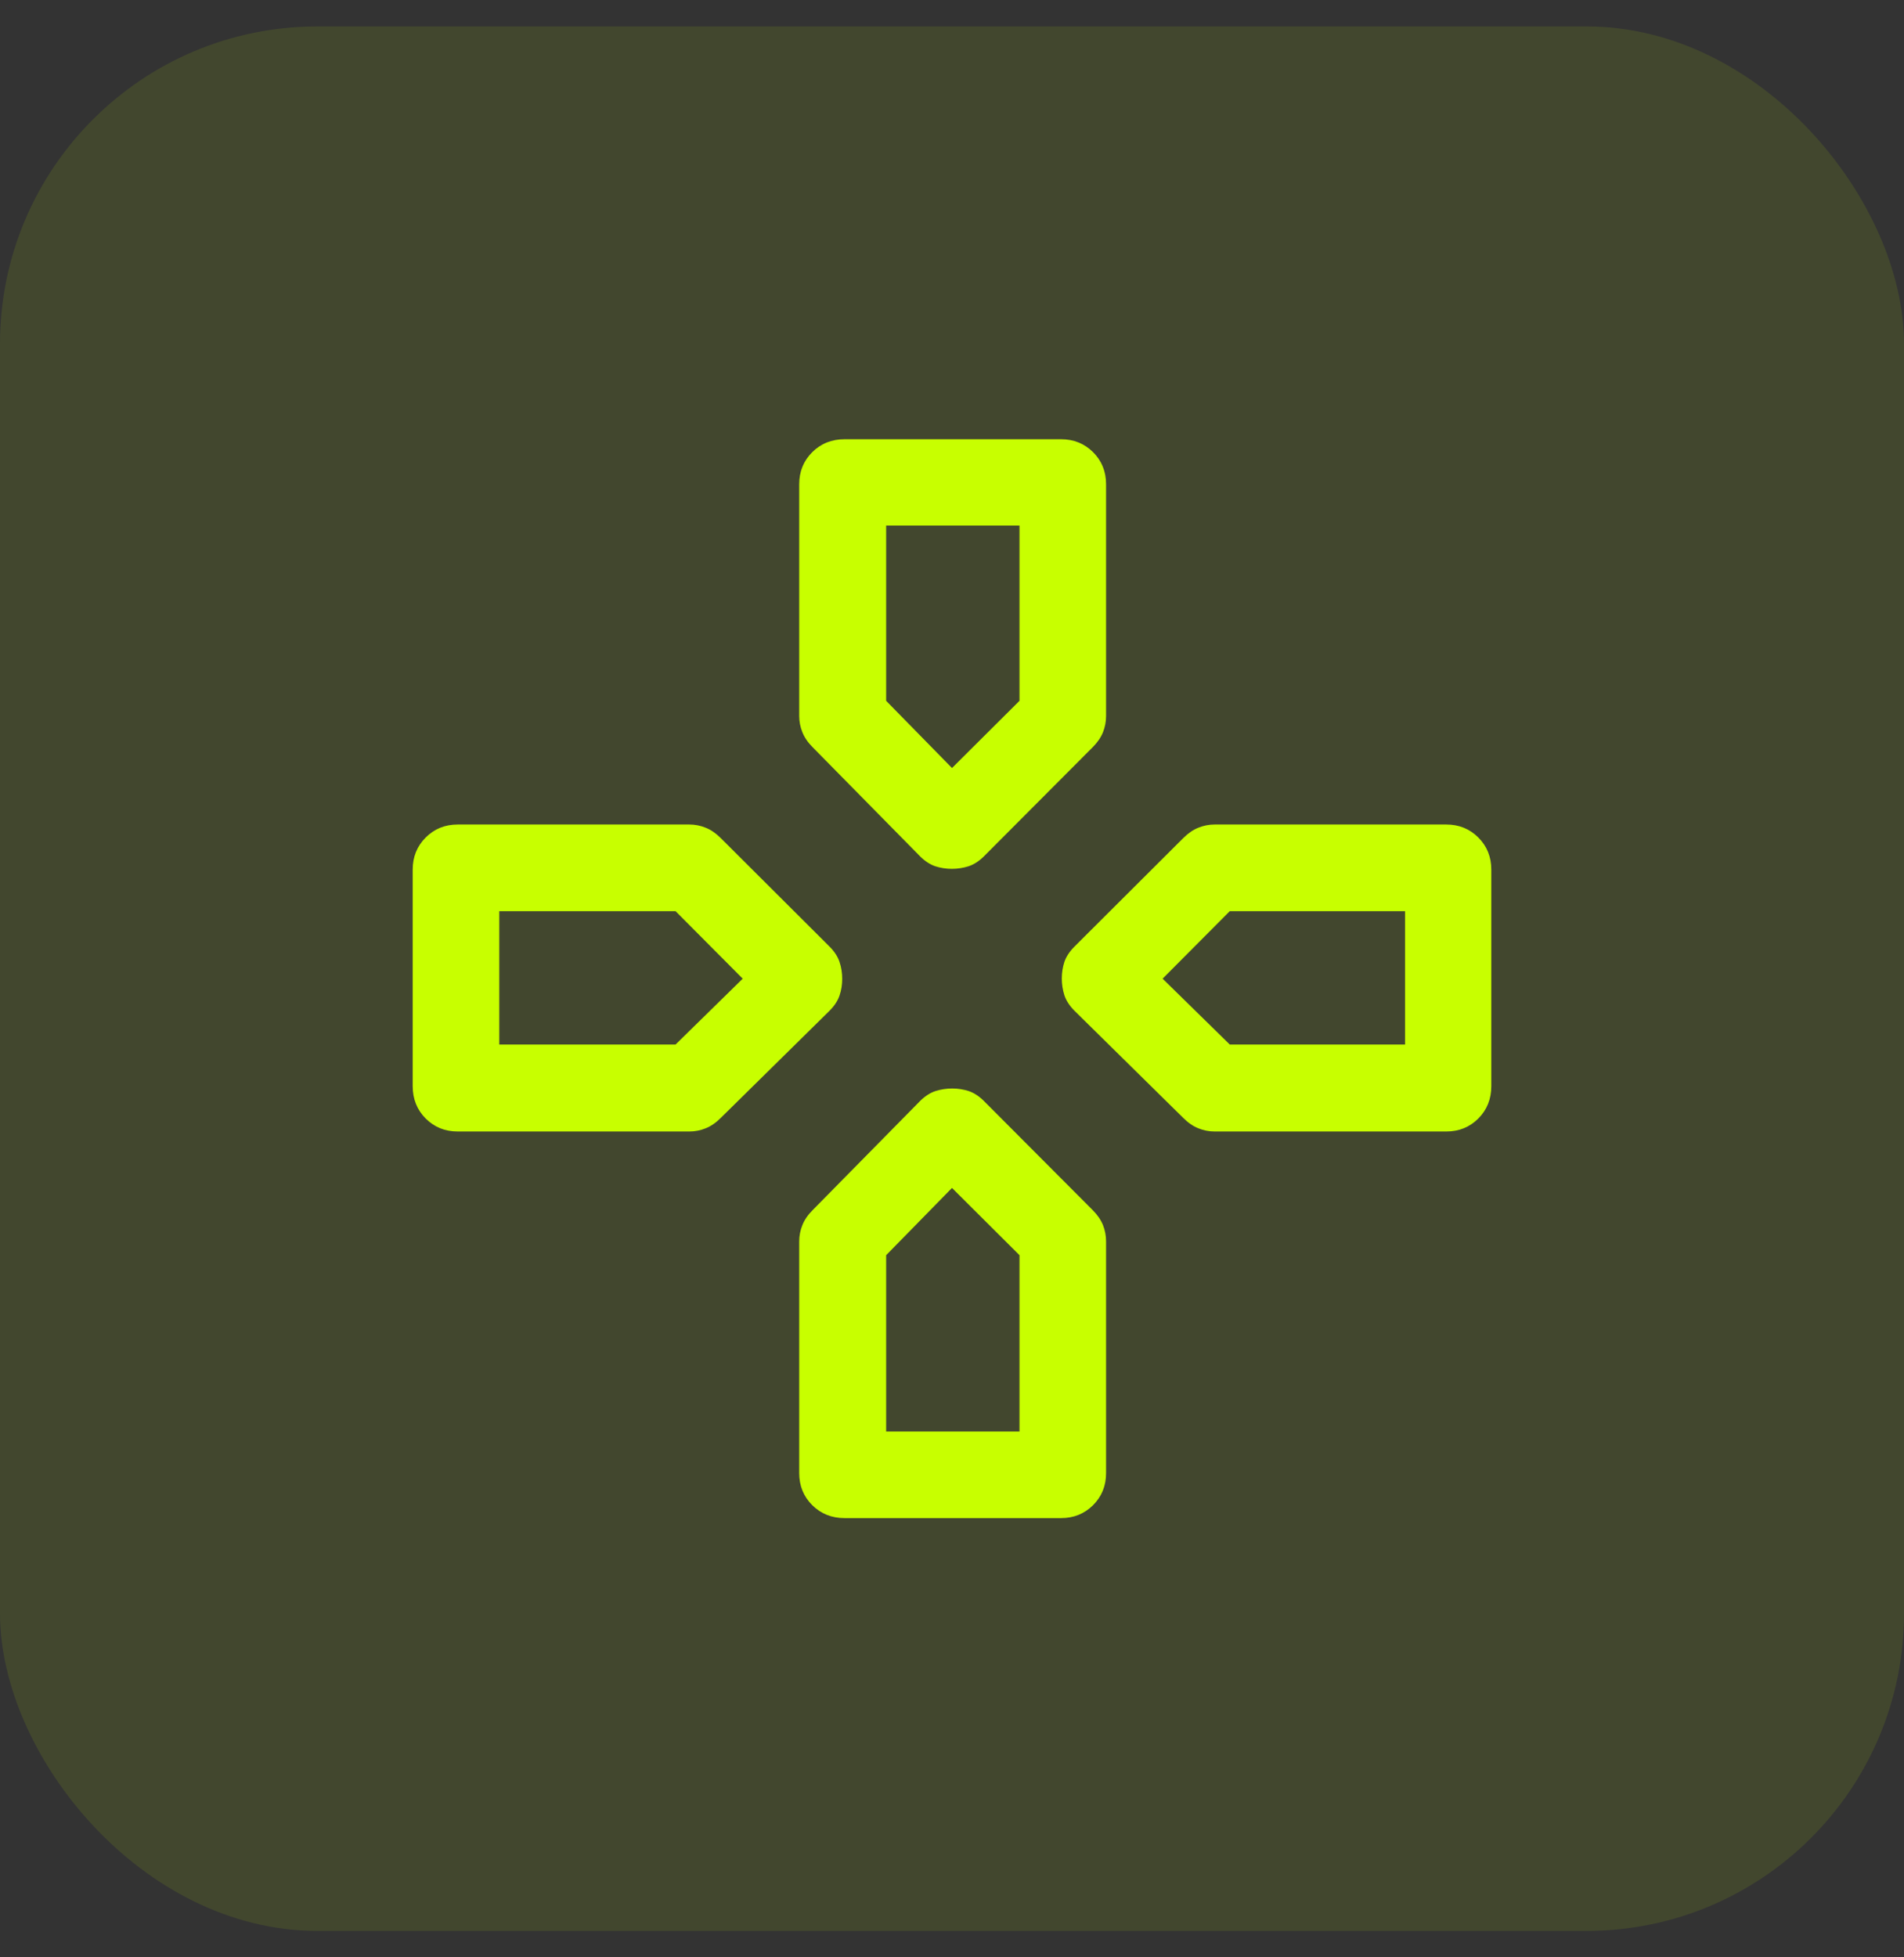
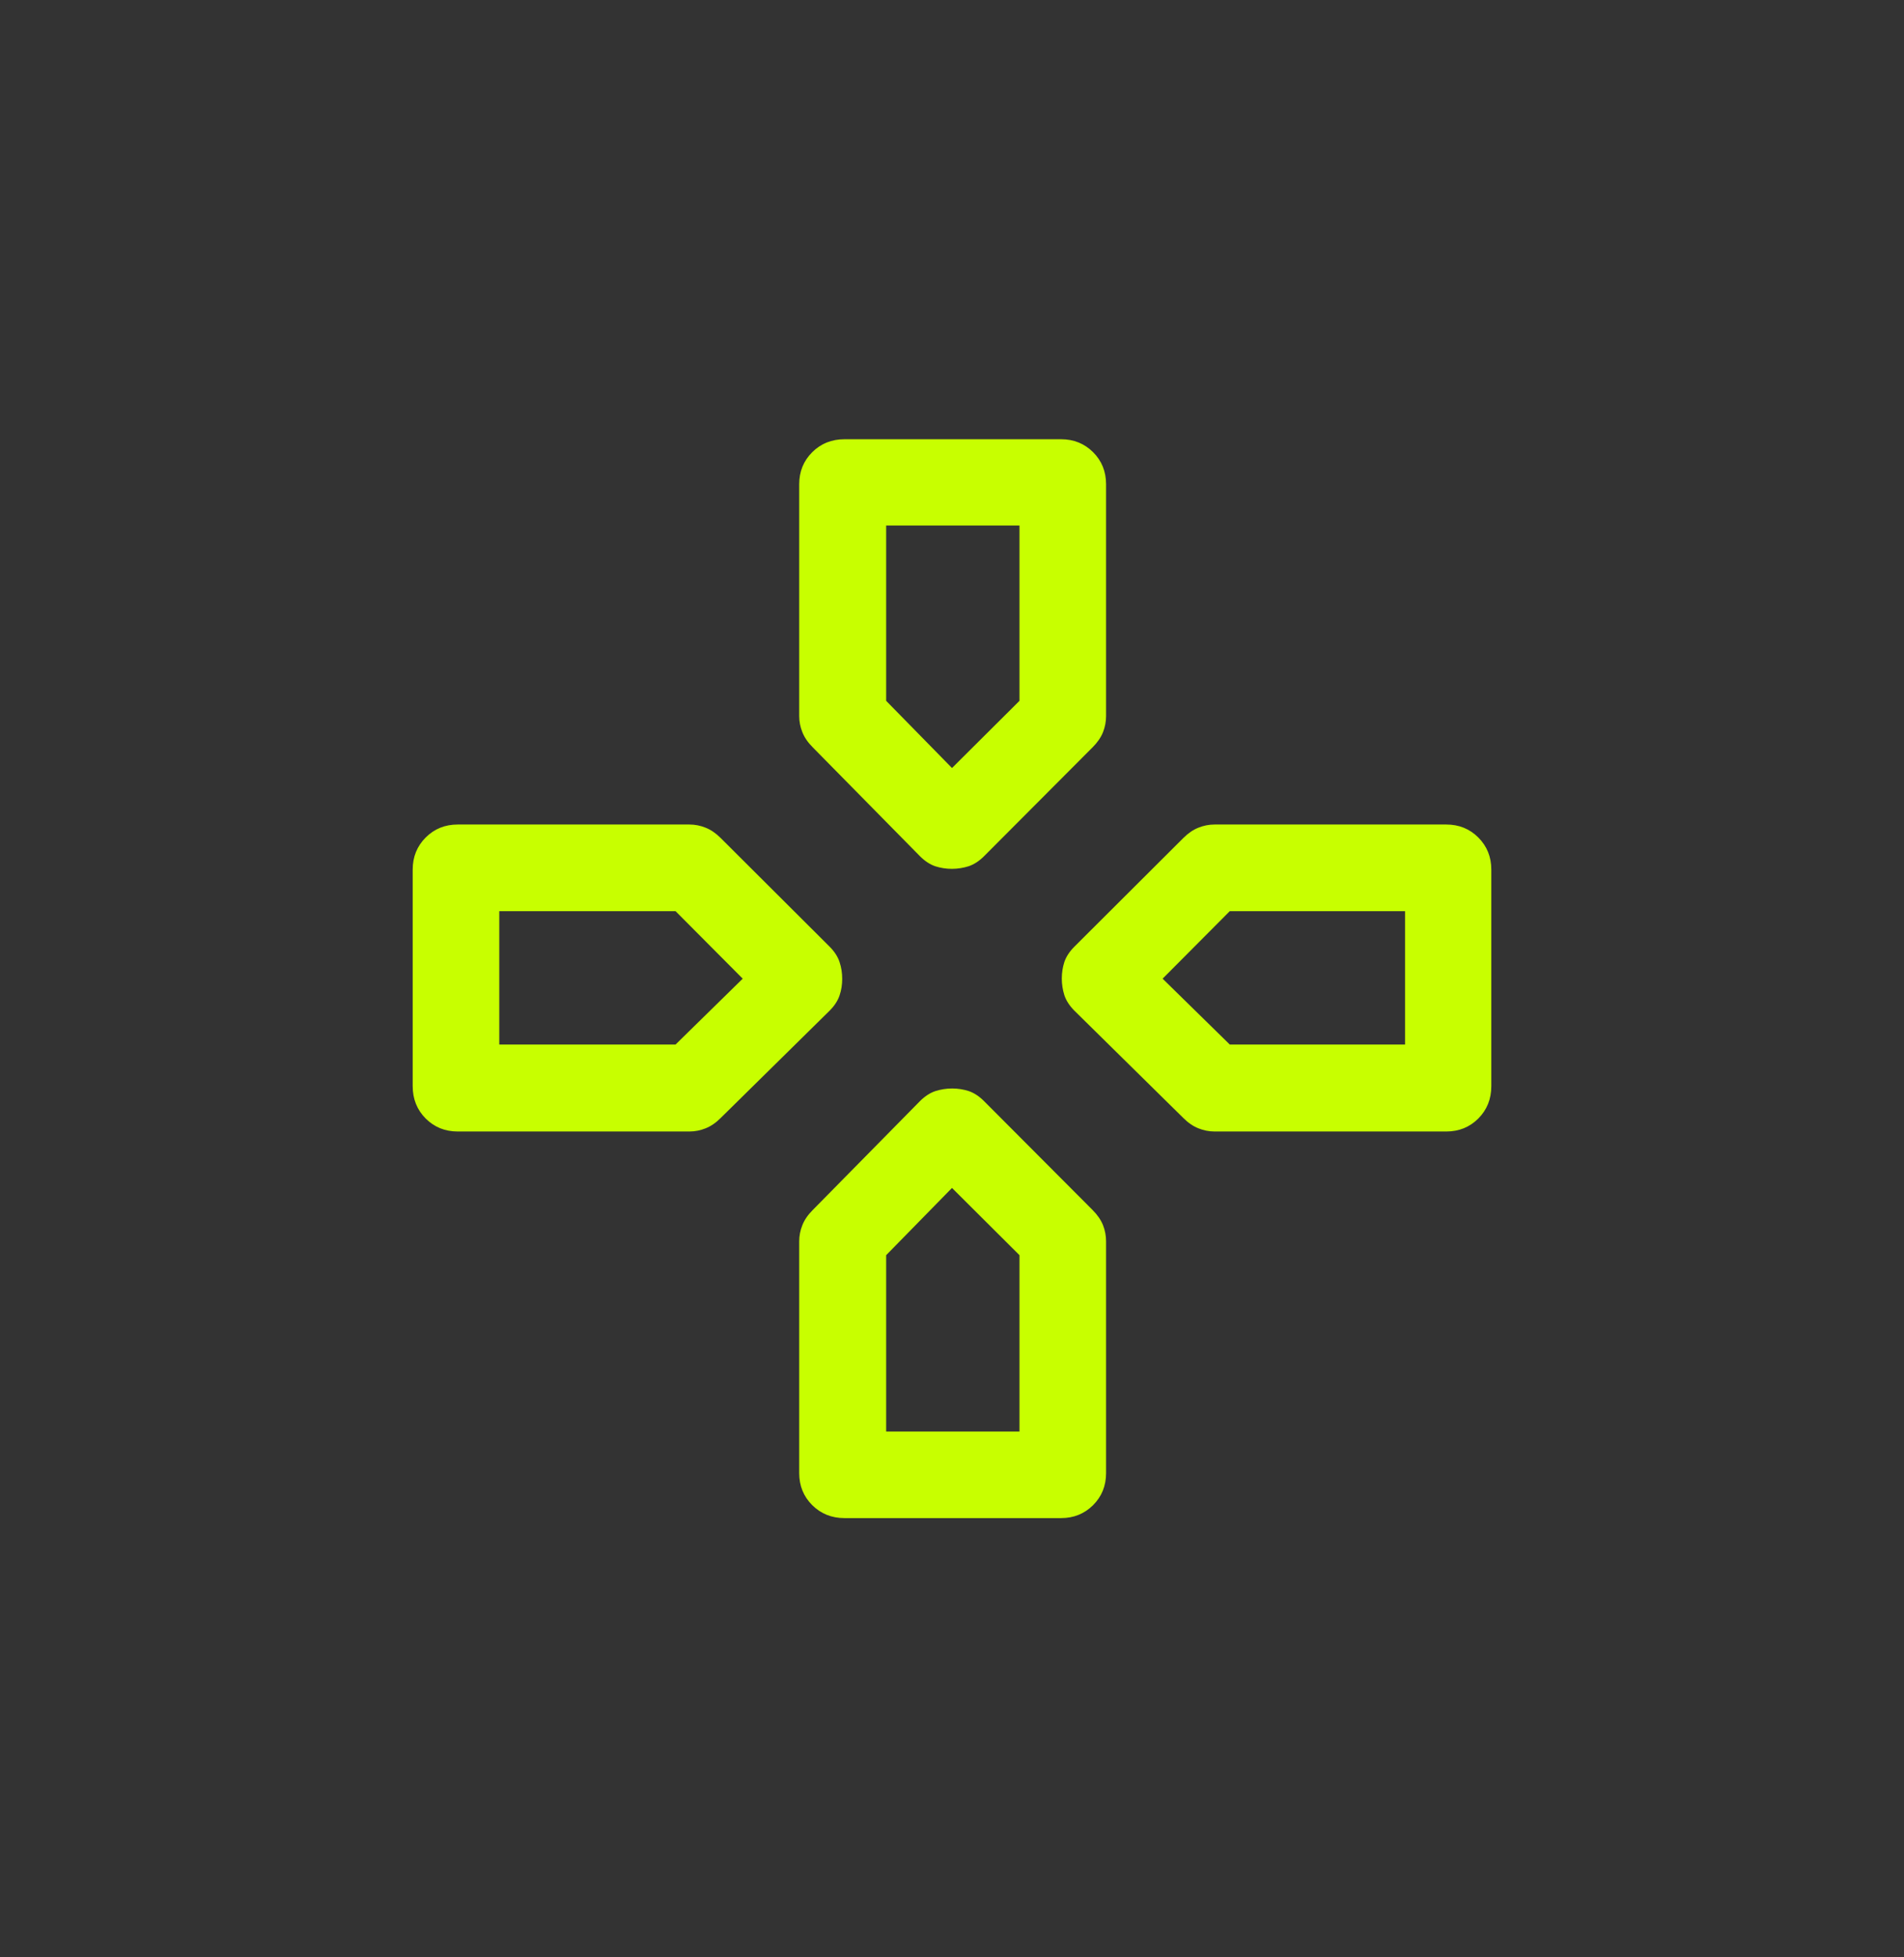
<svg xmlns="http://www.w3.org/2000/svg" fill="none" viewBox="0 0 36 37" height="37" width="36">
  <rect x="0" y="0" width="36" height="37" fill="#333333" stroke="none" />
-   <rect fill-opacity="0.1" fill="#C8FF00" rx="6" height="36" width="36" y="0.5" />
  <path fill="#C8FF00" d="M17.397 16.188L15.366 14.126C15.275 14.035 15.21 13.94 15.171 13.841C15.131 13.742 15.111 13.64 15.111 13.535V9.154C15.111 8.914 15.193 8.712 15.357 8.548C15.521 8.385 15.725 8.303 15.969 8.303H20.062C20.302 8.303 20.504 8.385 20.668 8.548C20.832 8.712 20.913 8.914 20.913 9.154V13.535C20.913 13.64 20.894 13.742 20.855 13.841C20.815 13.94 20.75 14.035 20.659 14.126L18.603 16.188C18.511 16.279 18.415 16.341 18.314 16.375C18.212 16.407 18.106 16.424 17.997 16.424C17.887 16.424 17.782 16.407 17.683 16.375C17.584 16.341 17.489 16.279 17.397 16.188ZM20.312 19.103C20.221 19.011 20.159 18.915 20.125 18.814C20.093 18.712 20.076 18.606 20.076 18.497C20.076 18.387 20.093 18.282 20.125 18.183C20.159 18.084 20.221 17.989 20.312 17.897L22.374 15.841C22.465 15.75 22.56 15.685 22.659 15.646C22.758 15.606 22.86 15.586 22.965 15.586H27.346C27.586 15.586 27.788 15.668 27.952 15.832C28.115 15.996 28.197 16.198 28.197 16.438V20.531C28.197 20.775 28.115 20.979 27.952 21.143C27.788 21.307 27.586 21.389 27.346 21.389H22.965C22.86 21.389 22.758 21.369 22.659 21.329C22.56 21.29 22.465 21.225 22.374 21.134L20.312 19.103ZM7.803 20.531V16.438C7.803 16.198 7.885 15.996 8.048 15.832C8.212 15.668 8.414 15.586 8.654 15.586H13.035C13.14 15.586 13.242 15.606 13.341 15.646C13.44 15.685 13.535 15.75 13.626 15.841L15.688 17.897C15.779 17.989 15.841 18.085 15.874 18.186C15.908 18.288 15.924 18.394 15.924 18.503C15.924 18.613 15.908 18.718 15.874 18.817C15.841 18.916 15.779 19.011 15.688 19.103L13.626 21.134C13.535 21.225 13.44 21.29 13.341 21.329C13.242 21.369 13.14 21.389 13.035 21.389H8.654C8.414 21.389 8.212 21.307 8.048 21.143C7.885 20.979 7.803 20.775 7.803 20.531ZM15.111 27.846V23.465C15.111 23.36 15.131 23.258 15.171 23.159C15.21 23.06 15.275 22.965 15.366 22.874L17.397 20.812C17.489 20.721 17.585 20.659 17.686 20.625C17.788 20.593 17.894 20.576 18.003 20.576C18.113 20.576 18.218 20.593 18.317 20.625C18.416 20.659 18.511 20.721 18.603 20.812L20.659 22.874C20.75 22.965 20.815 23.06 20.855 23.159C20.894 23.258 20.913 23.36 20.913 23.465V27.846C20.913 28.086 20.832 28.288 20.668 28.452C20.504 28.615 20.302 28.697 20.062 28.697H15.969C15.725 28.697 15.521 28.615 15.357 28.452C15.193 28.288 15.111 28.086 15.111 27.846ZM18 14.518L19.276 13.248V9.934H16.755V13.248L18 14.518ZM9.44 19.745H12.773L14.043 18.5L12.773 17.224H9.44V19.745ZM16.755 27.06H19.276V23.727L18 22.456L16.755 23.727V27.06ZM23.252 19.745H26.566V17.224H23.252L21.982 18.5L23.252 19.745Z" />
</svg>